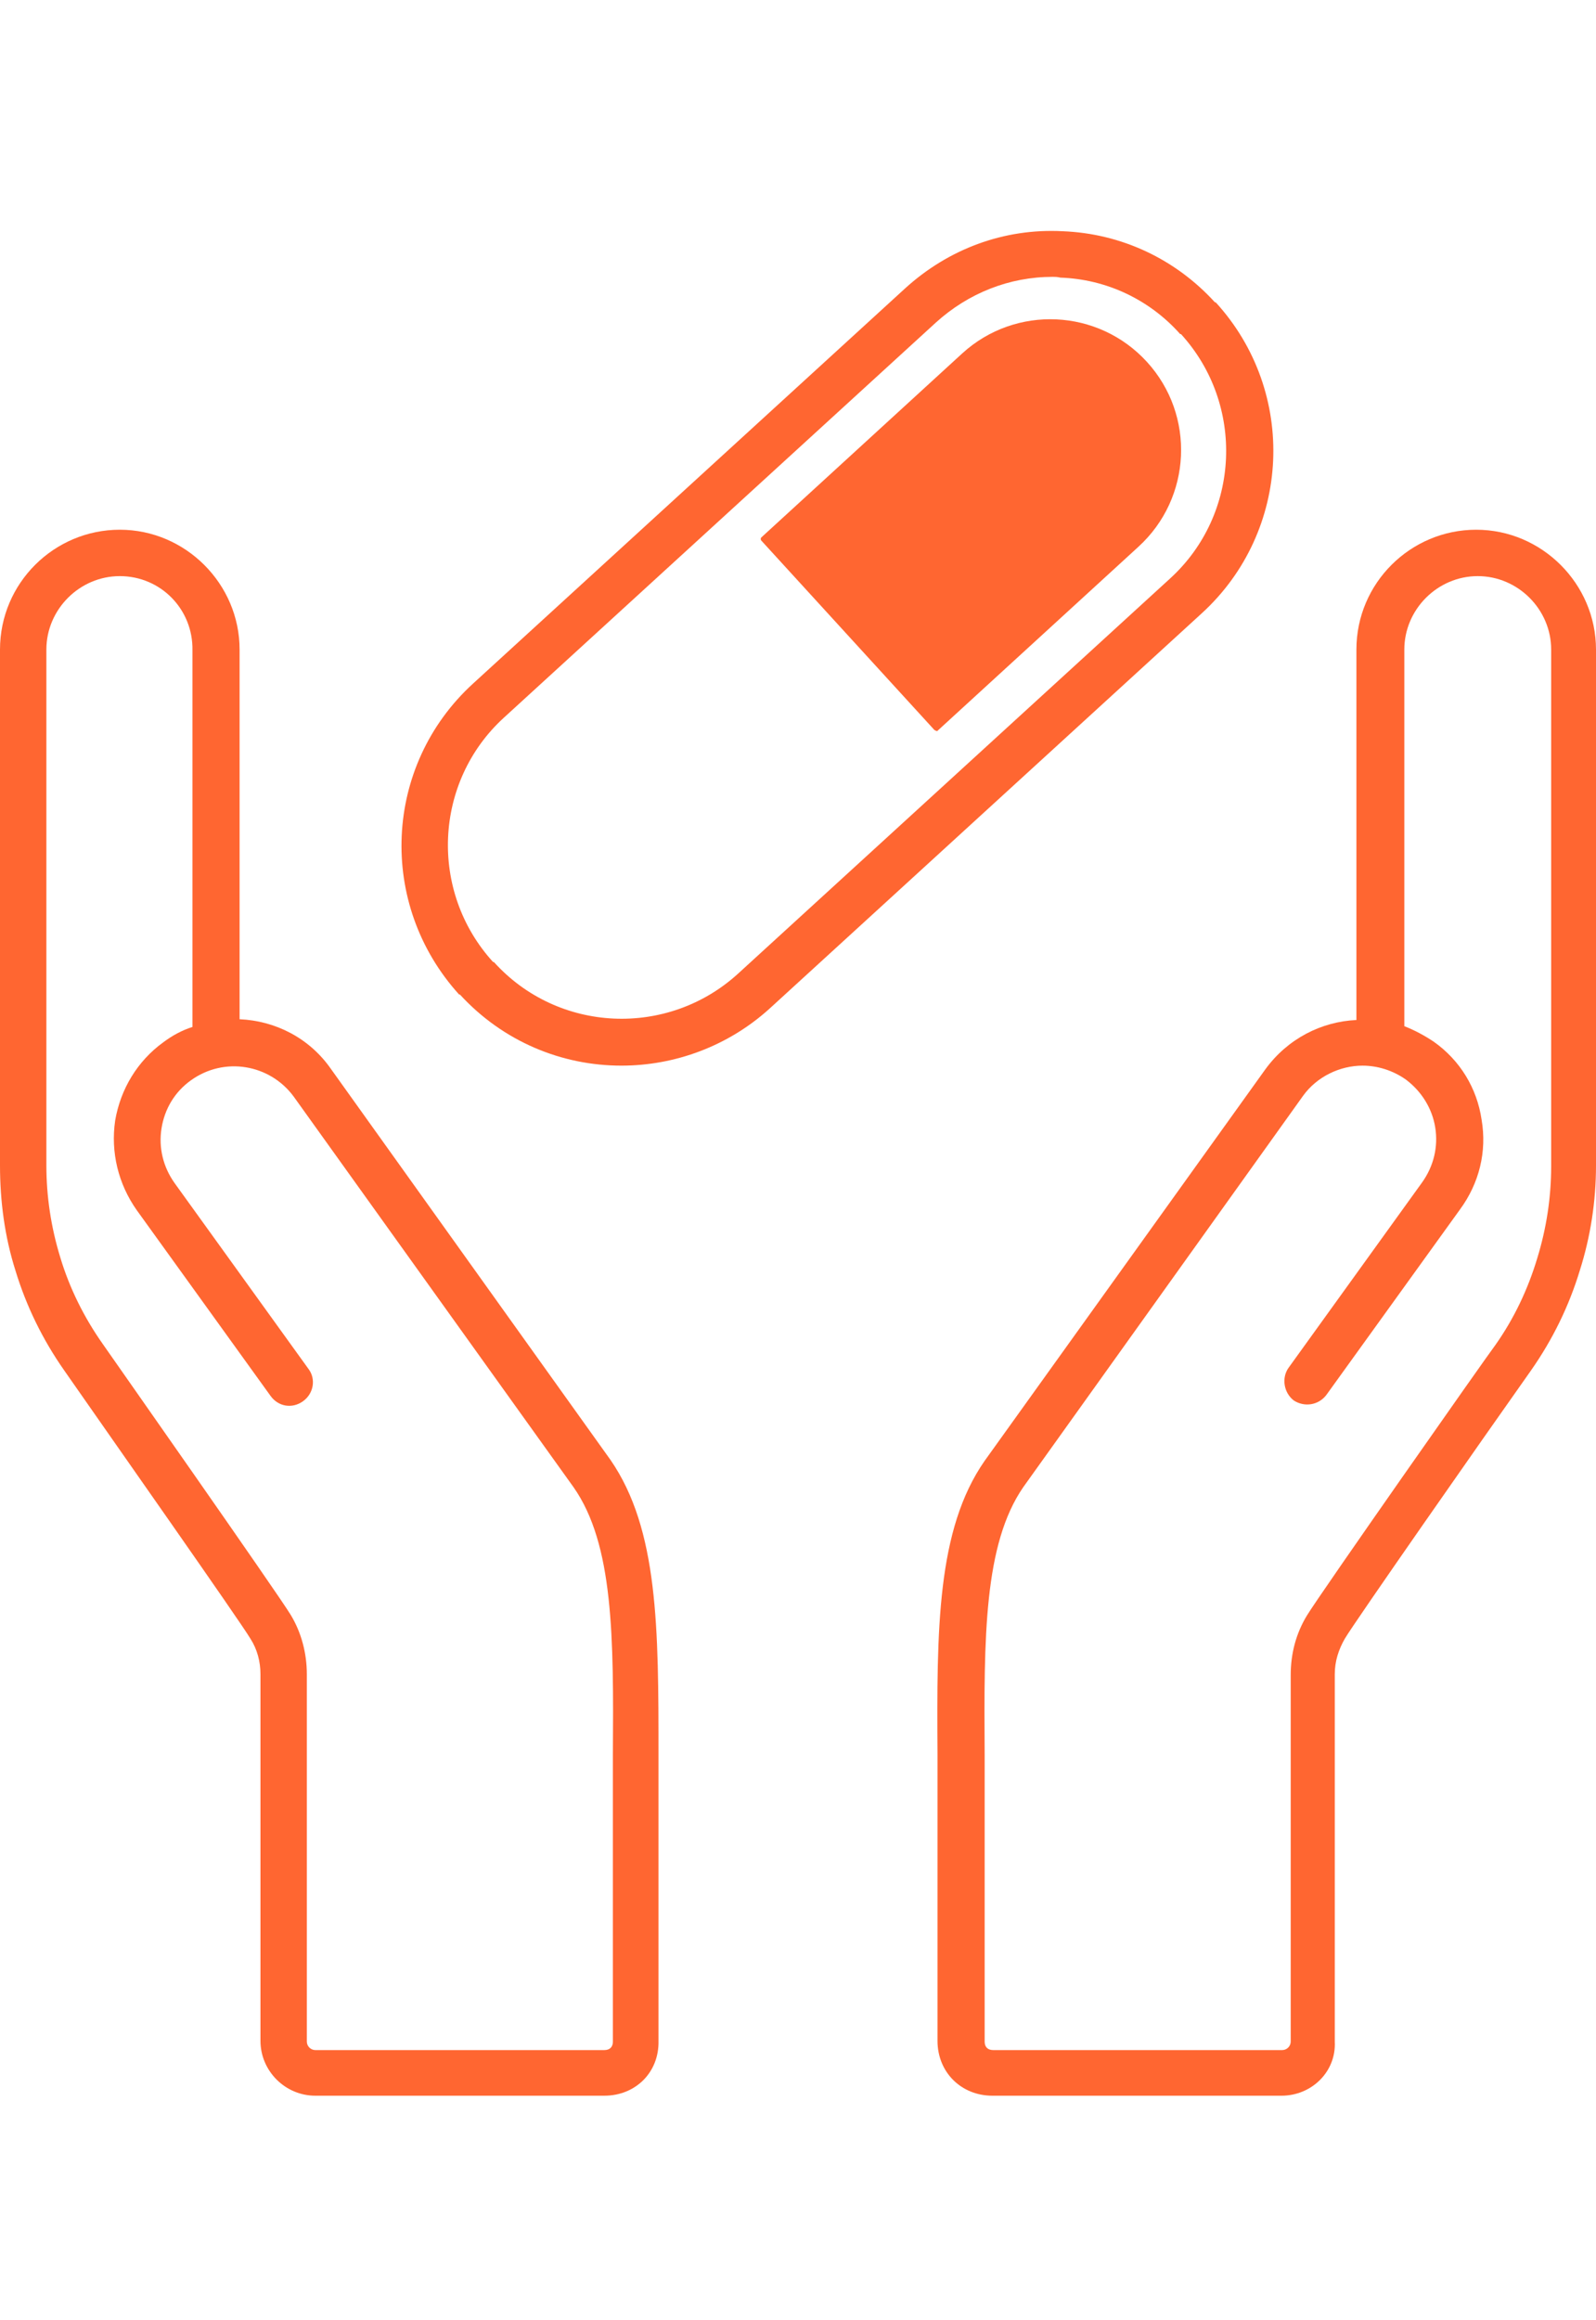
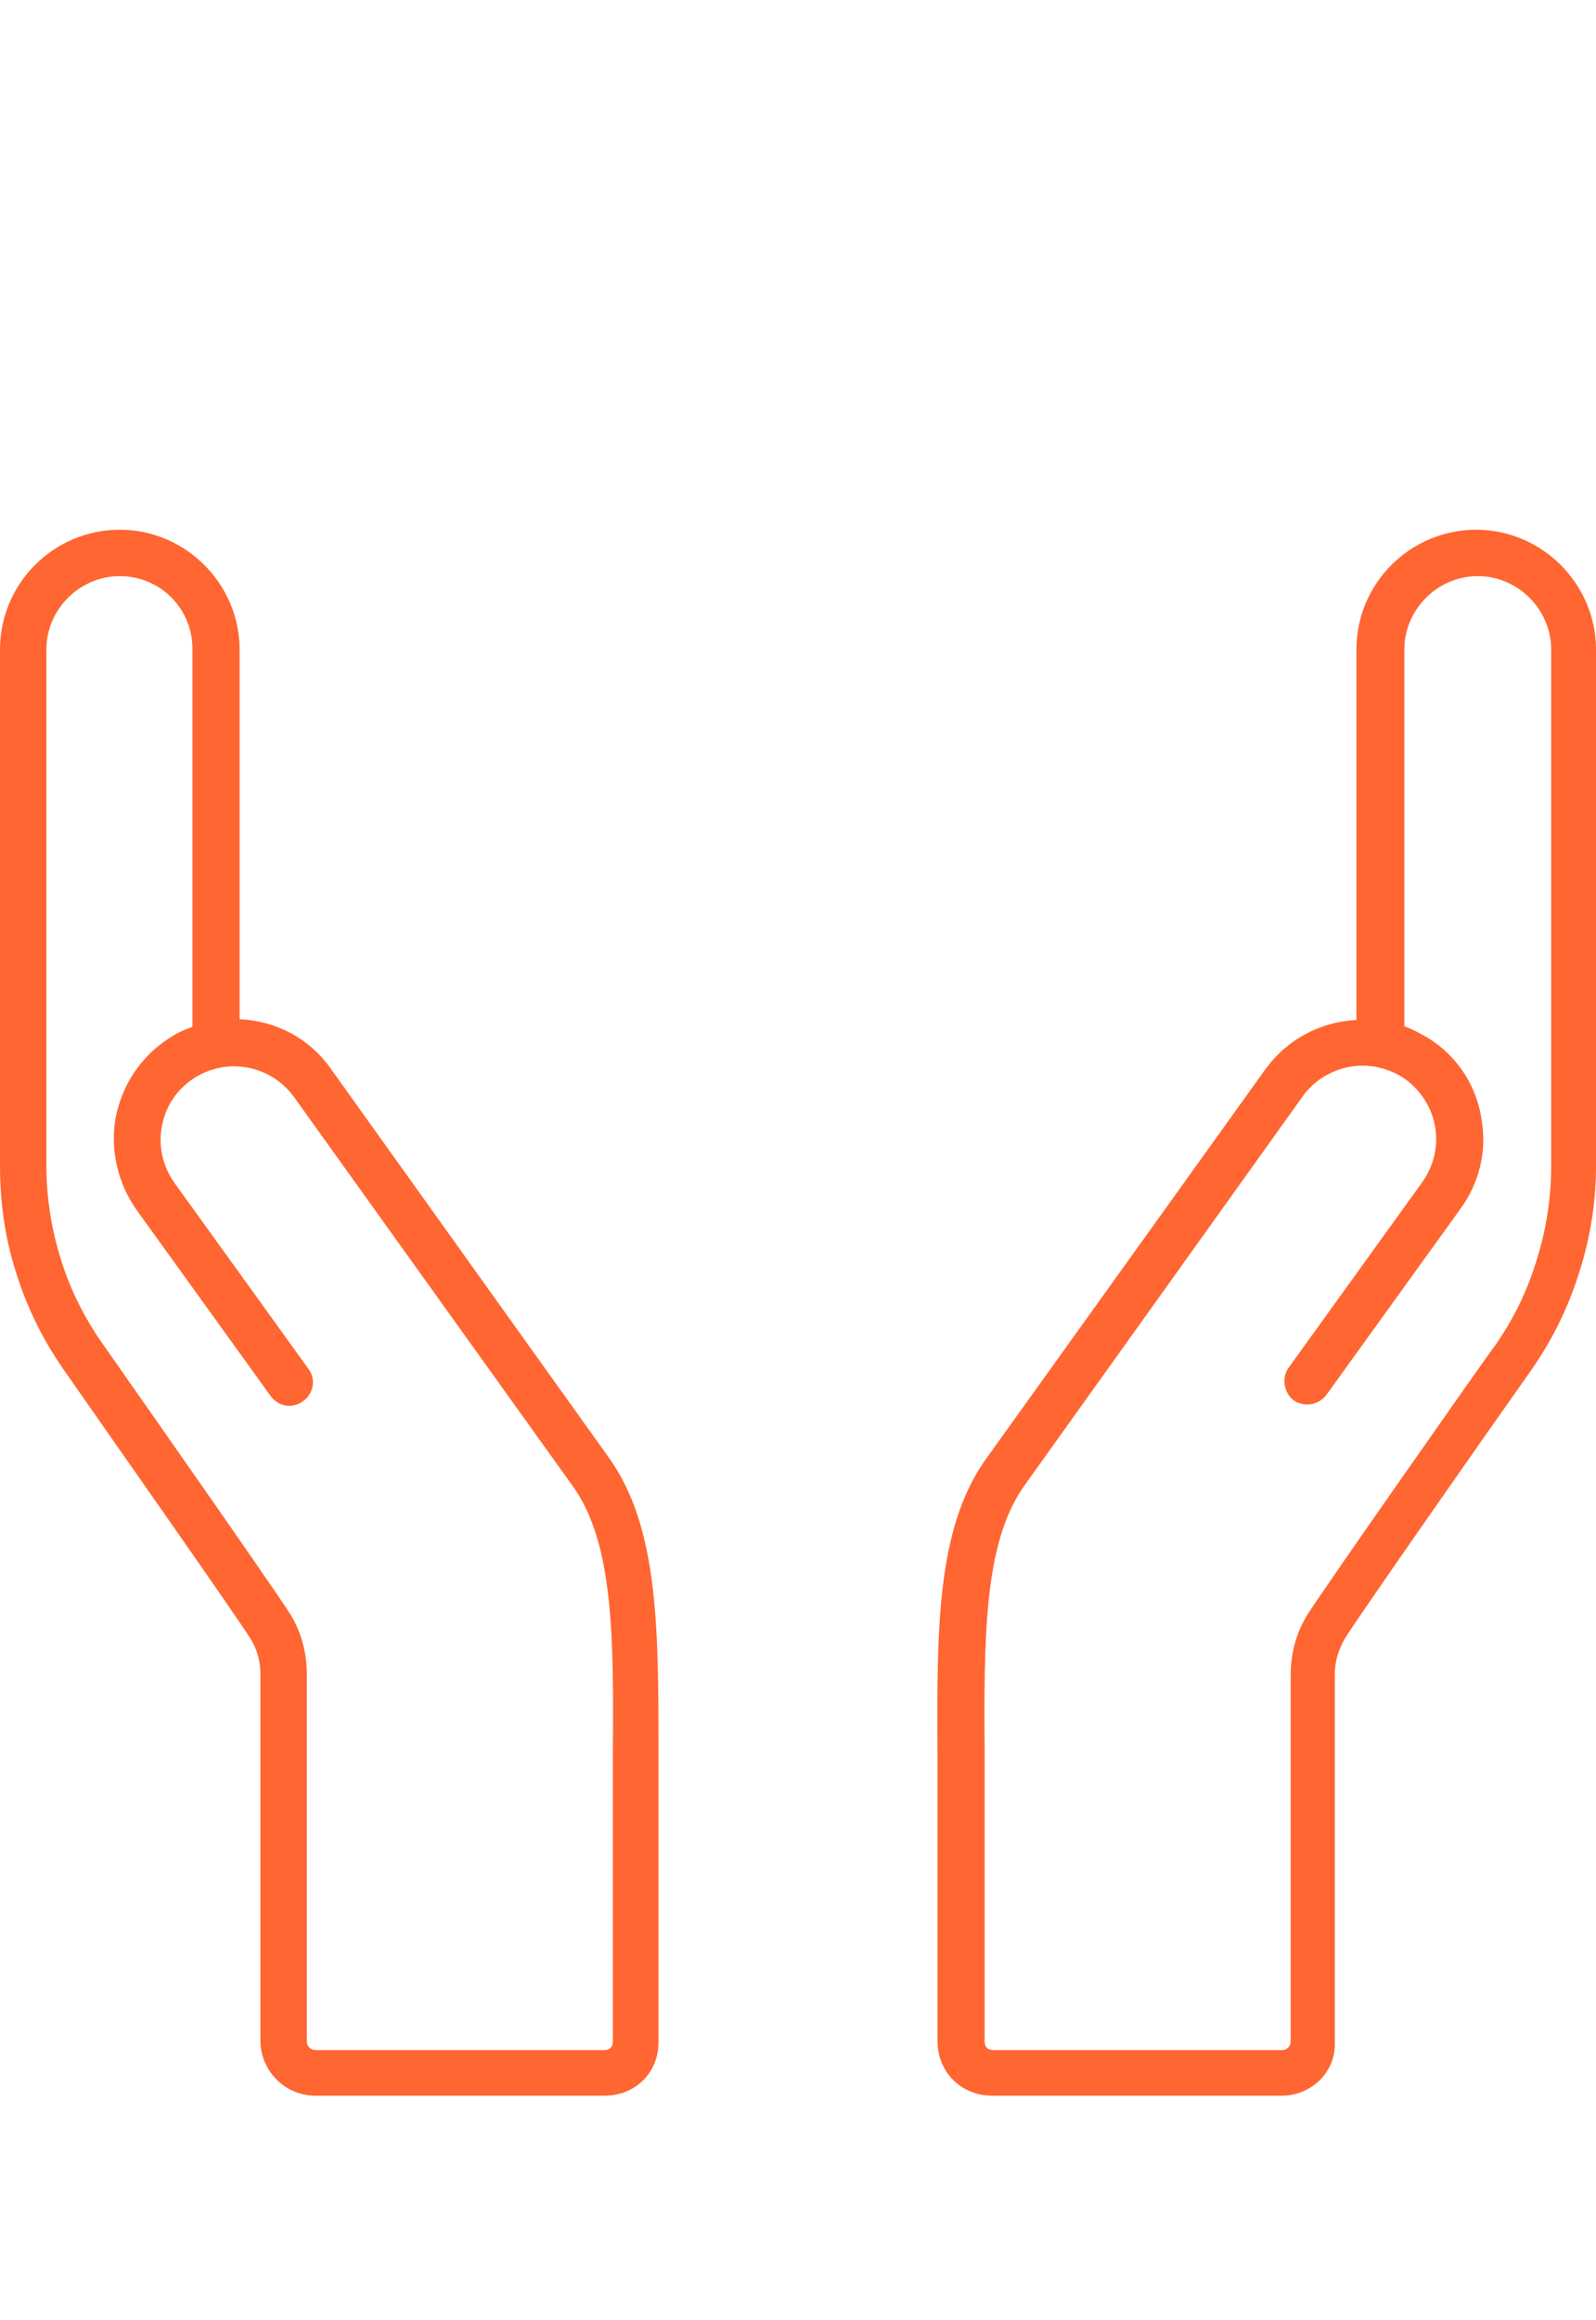
<svg xmlns="http://www.w3.org/2000/svg" viewBox="0 0 206.5 300">
  <defs>
    <style> .cls-1 { fill: #ff6631; } </style>
  </defs>
  <g>
    <g id="_Clinical">
      <g>
-         <path class="cls-1" d="M80.4,137.8c-7.7,0-15.3-3.1-20.9-9.2h-.1c-10.6-11.7-9.8-29.6,1.8-40.2l55.9-51.1c5.6-5.1,12.8-7.8,20.4-7.4,7.6.3,14.6,3.6,19.7,9.2h.1c10.6,11.6,9.8,29.6-1.8,40.2l-55.9,51.1c-5.4,4.9-12.3,7.4-19.2,7.4h0ZM136.2,35.8c-5.6,0-10.9,2.1-15.1,5.9l-55.9,51.1c-9.1,8.3-9.7,22.5-1.4,31.6h.1c8.3,9.2,22.5,9.8,31.6,1.5l55.9-51.1c9.1-8.3,9.7-22.5,1.4-31.6h-.1c-4-4.5-9.6-7.1-15.5-7.3-.4-.1-.7-.1-1-.1h0Z" />
-         <path class="cls-1" d="M120.9,94.4l-22.4-24.5c-.1-.1-.1-.3,0-.4l26-23.8c6.9-6.3,17.6-5.8,23.9,1.1h0c6.3,6.9,5.8,17.6-1.1,23.9l-26,23.8c0,.1-.2,0-.4-.1h0Z" />
-       </g>
+         </g>
      <path class="cls-1" d="M78.2,271h-37.4c-3.9,0-7.1-3.2-7.1-7.1v-47.4c0-1.6-.4-3.2-1.3-4.6-1.3-2.2-17.9-25.8-24.1-34.7-2.8-4-4.9-8.3-6.3-12.9-1.4-4.4-2-9-2-13.6v-66.7c0-8.6,7-15.5,15.5-15.5s15.5,7,15.5,15.5v47.8c4.6.2,9,2.4,11.8,6.4l36.2,50.6c6.2,9,6.2,21.8,6.2,38.1v37c.1,4.1-3,7.1-7,7.1h0ZM15.5,74.5c-5.2,0-9.5,4.3-9.5,9.5v66.7c0,4,.6,8,1.8,11.9,1.2,4,3.1,7.8,5.5,11.2.9,1.3,22.6,32.2,24.3,35,1.4,2.3,2.1,5,2.1,7.7v47.5c0,.6.5,1.1,1.1,1.1h37.4c.7,0,1.1-.4,1.1-1.1v-37.1c.1-15.2.1-27.2-5.1-34.6l-36.2-50.5c-3.1-4.2-9-5.2-13.3-2.1-2.1,1.5-3.4,3.7-3.8,6.2s.2,5,1.7,7.1l17.3,24c1,1.3.7,3.2-.7,4.2s-3.2.7-4.2-.7l-17.3-24c-2.4-3.4-3.4-7.5-2.8-11.6.7-4.1,2.9-7.7,6.2-10.1,1.2-.9,2.5-1.6,3.8-2v-48.7c.1-5.3-4.1-9.6-9.4-9.6h0Z" />
      <path class="cls-1" d="M165.8,271h-37.4c-4,0-7.1-3-7.1-7.1v-37c-.1-16.2-.1-29.1,6.1-38l36.3-50.6c2.9-4,7.3-6.2,11.8-6.4v-47.9c0-8.6,7-15.5,15.5-15.5s15.5,7,15.5,15.5v66.7c0,4.6-.7,9.2-2.1,13.6-1.4,4.6-3.5,8.9-6.3,12.9-6.3,8.9-22.8,32.5-24.1,34.7-.8,1.4-1.3,2.9-1.3,4.6v47.5c.2,3.9-3,7-6.9,7h0ZM176.3,137.8c-2.9,0-5.9,1.4-7.7,3.9l-36.2,50.6c-5.1,7.4-5.1,19.4-5,34.6v37.1c0,.7.4,1.1,1.1,1.1h37.4c.6,0,1.1-.5,1.1-1.1v-47.4c0-2.8.7-5.4,2.1-7.7,1.7-2.8,23.4-33.7,24.4-35,2.4-3.4,4.2-7.2,5.4-11.2,1.2-3.9,1.8-7.9,1.8-11.9v-66.8c0-5.2-4.3-9.5-9.5-9.5s-9.5,4.3-9.5,9.5v48.7c1.3.5,2.6,1.2,3.8,2,3.4,2.4,5.6,6,6.2,10.1.7,4.1-.3,8.2-2.8,11.6l-17.3,24c-1,1.3-2.8,1.6-4.2.7-1.3-1-1.6-2.9-.7-4.2l17.3-24c1.5-2.1,2.1-4.6,1.7-7.1s-1.8-4.7-3.8-6.2c-1.7-1.2-3.7-1.8-5.6-1.8h0Z" />
    </g>
  </g>
</svg>